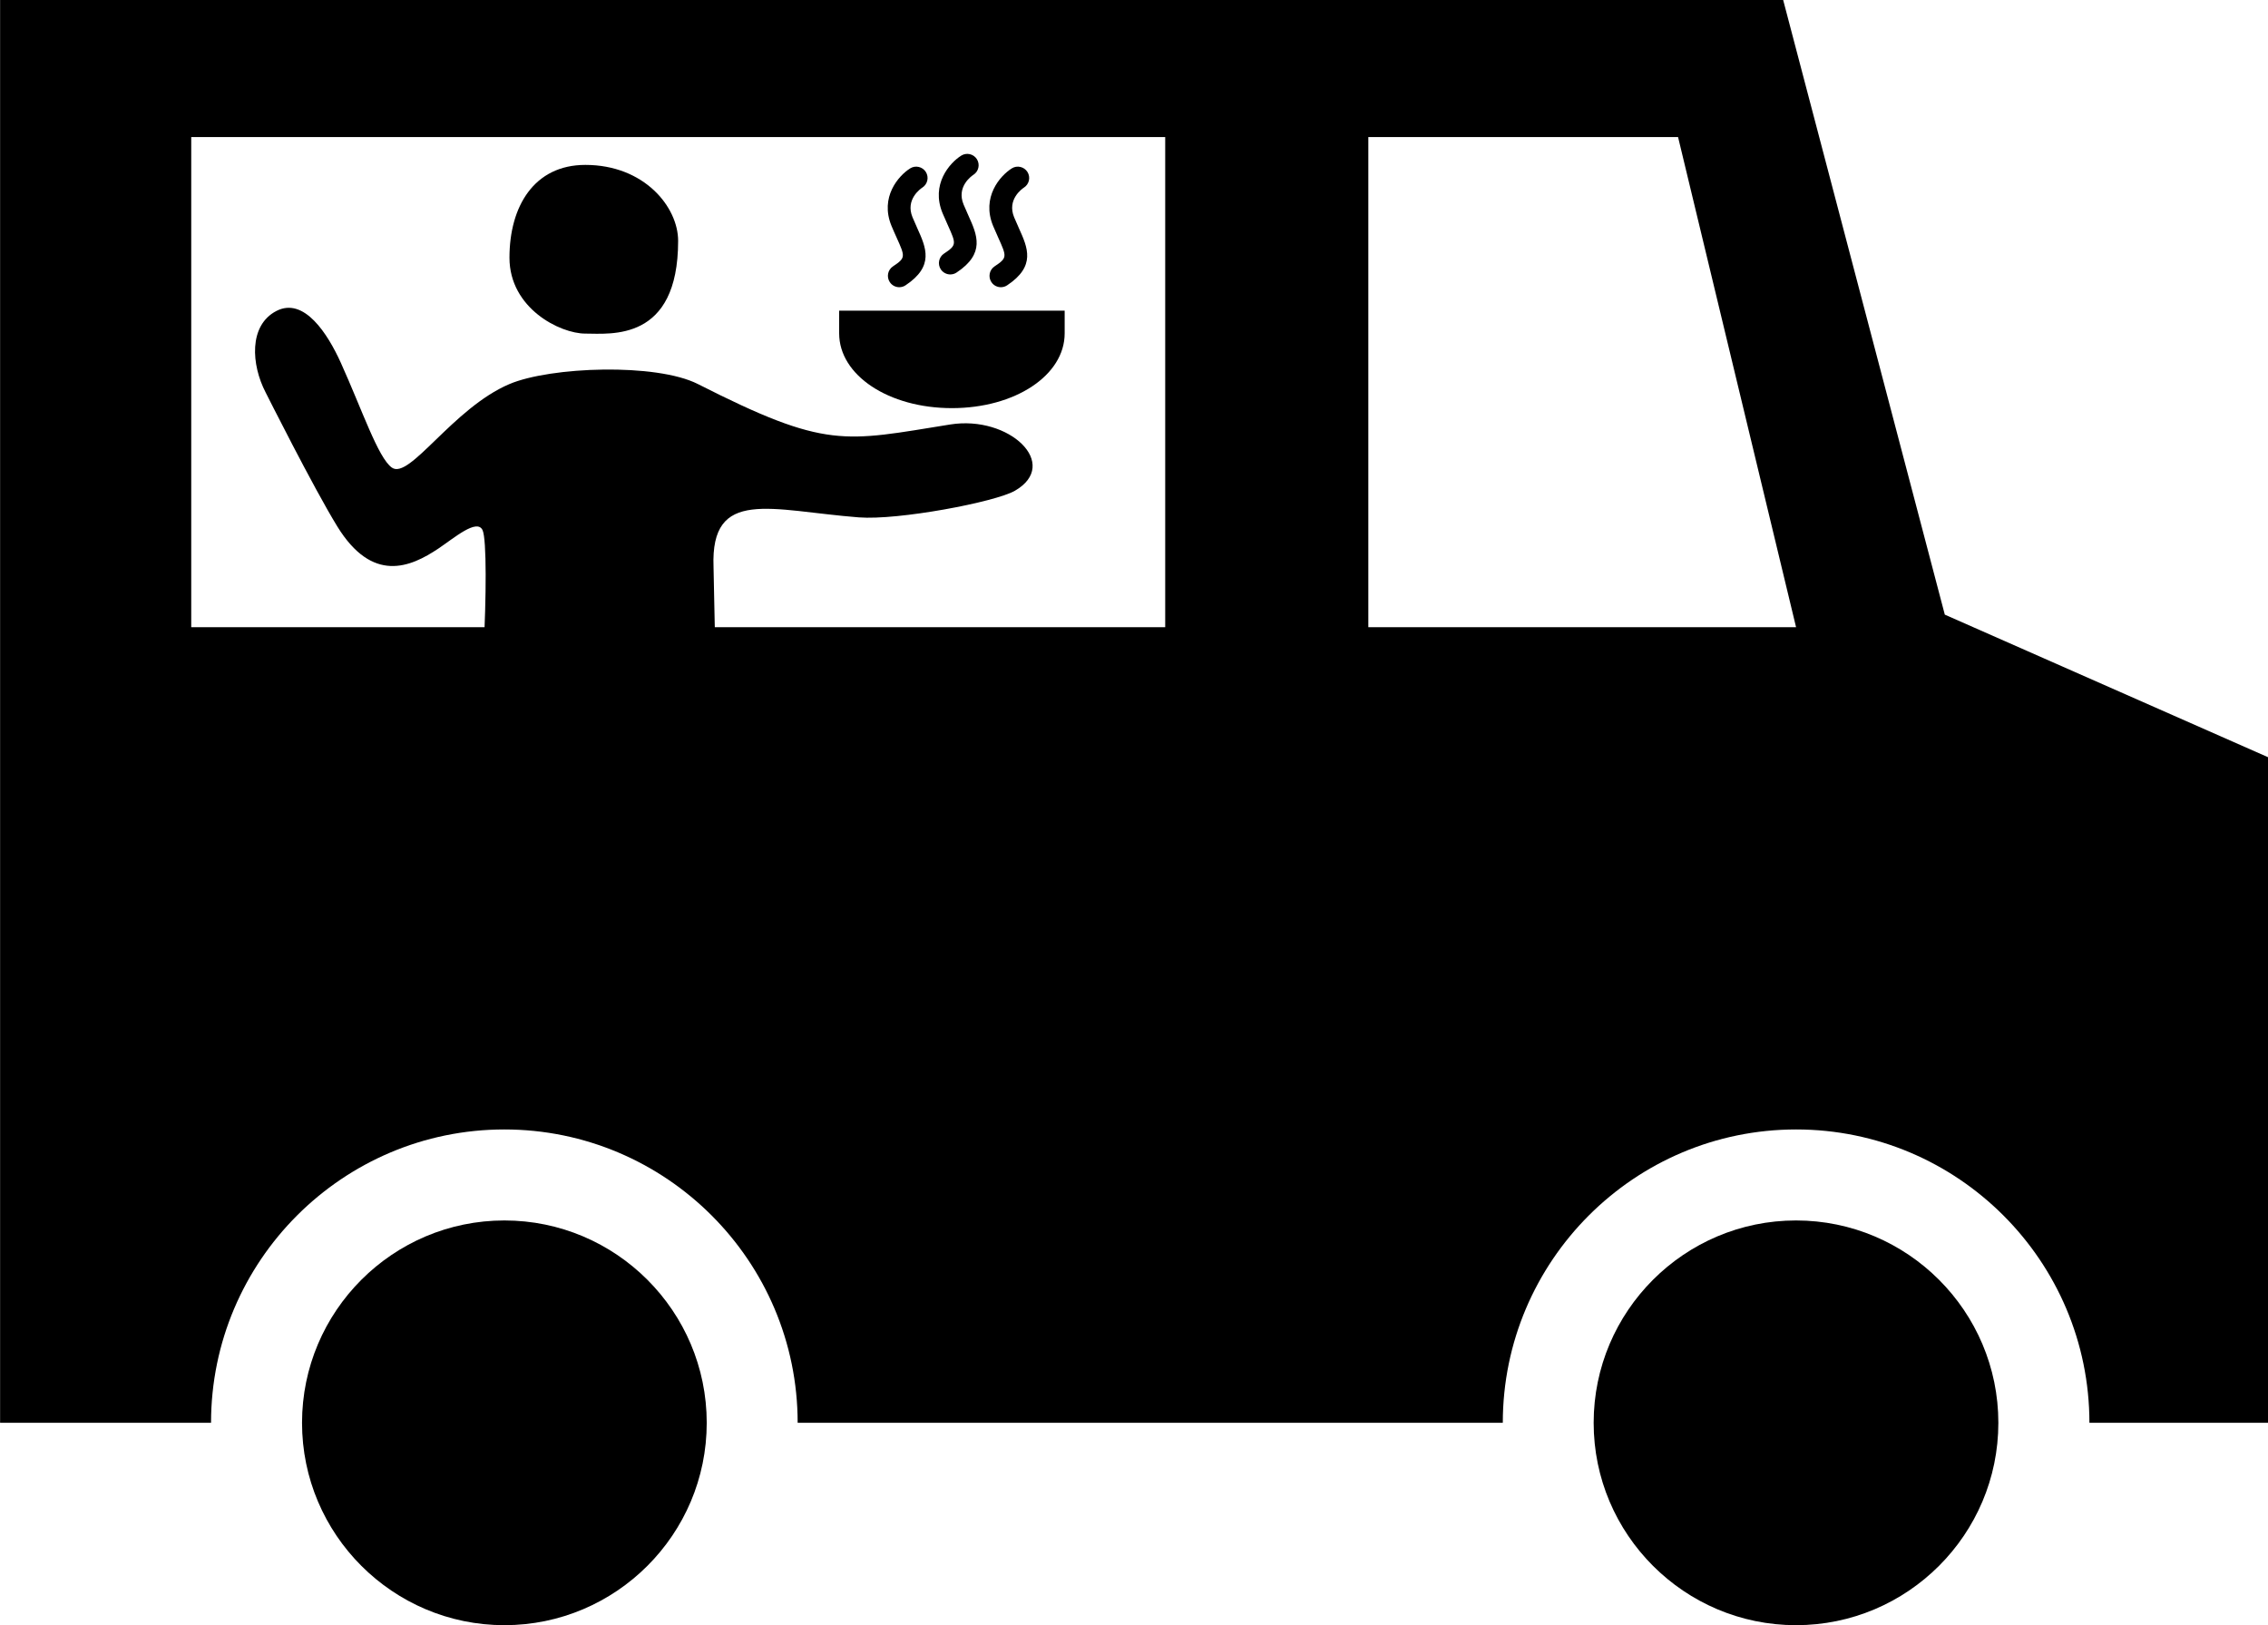
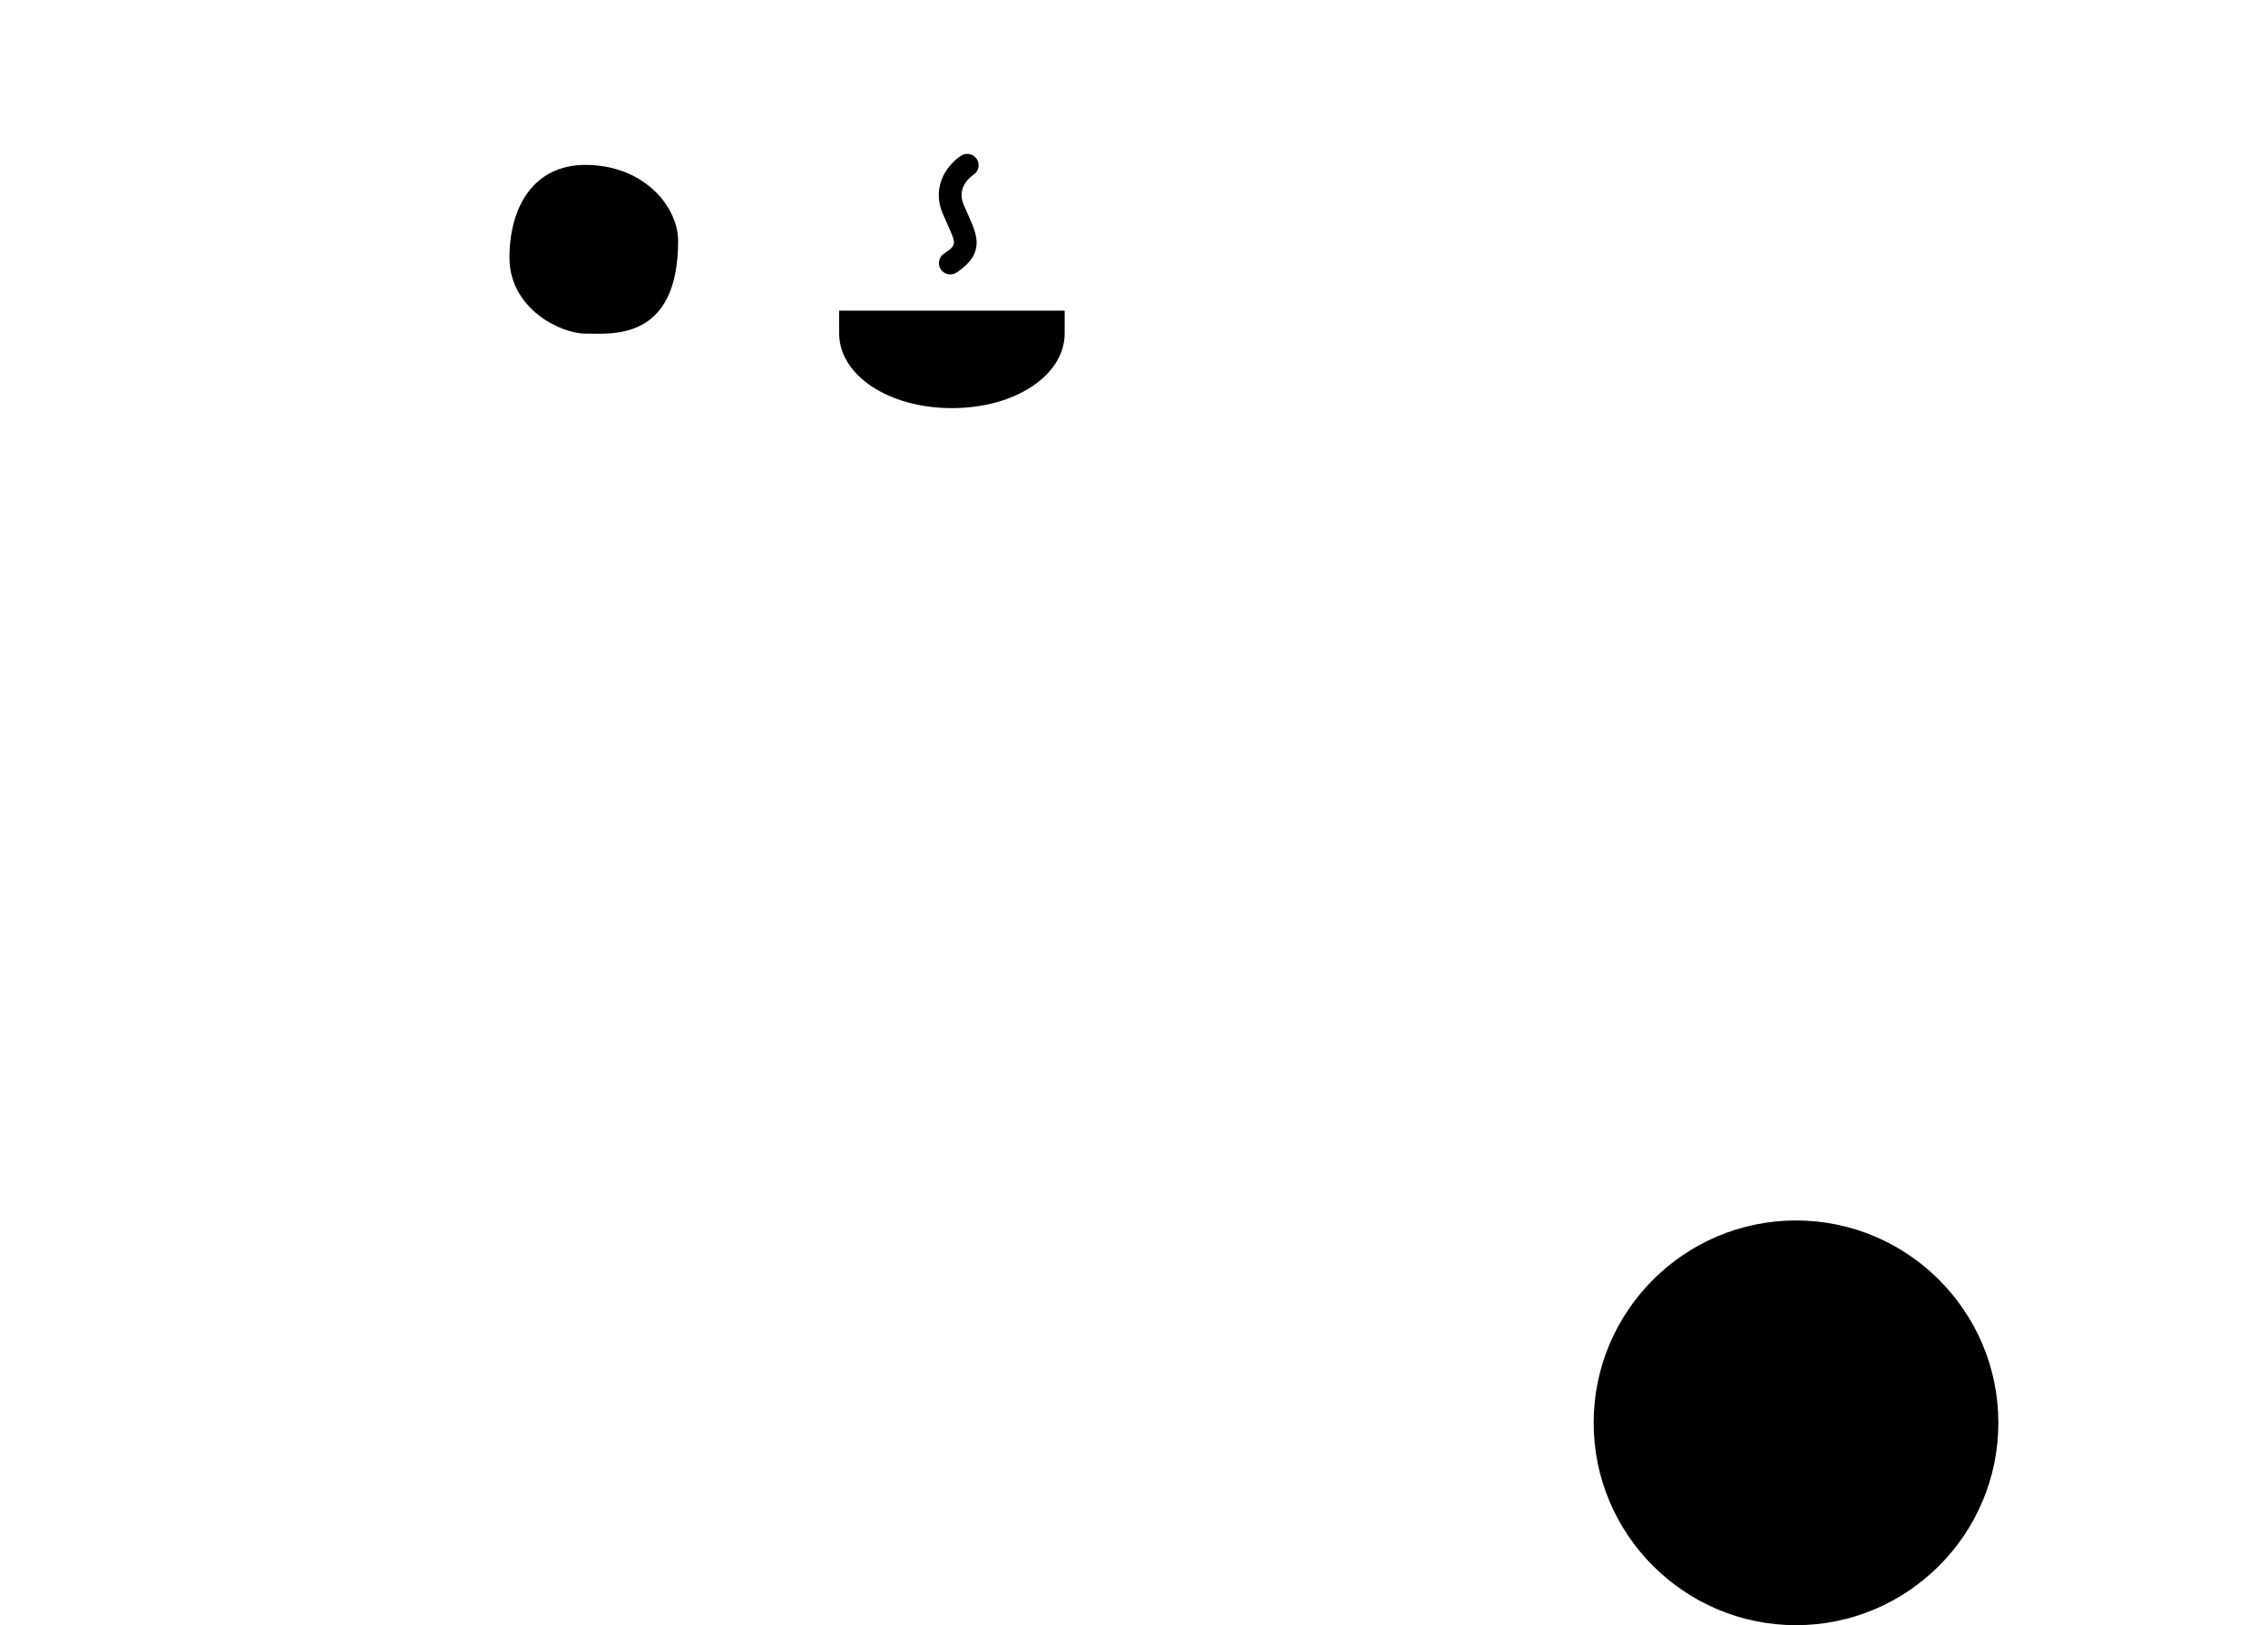
<svg xmlns="http://www.w3.org/2000/svg" enable-background="new 730.422 -102.522 100 71.65" version="1.1" viewBox="730.42 -102.52 100 71.65" xml:space="preserve">
-   <path d="m816.17-75.423-7.128-27.1h-78.618v62.729h9.301c0-7.131 5.802-12.933 12.933-12.933 7.13 0 12.932 5.801 12.932 12.933h31.091c0-7.131 5.802-12.933 12.934-12.933 7.13 0 12.931 5.801 12.931 12.933h7.88v-29.342l-14.256-6.287zm-34.374 0.554h-42.944v-21.608h42.944v21.608zm8.956 0v-21.608h13.657l5.203 21.608h-18.86z" />
  <path d="m760.32-91.902c0-1.488-1.488-3.348-4.091-3.348-2.26 0-3.346 1.829-3.346 4.091 0 2.231 2.23 3.346 3.346 3.346s4.091 0.372 4.091-4.089z" />
  <path d="m767.42-88.824v1.002c0 1.848 2.184 3.295 4.971 3.295 2.788 0 4.972-1.447 4.972-3.295v-1.002h-9.943z" />
-   <path d="m770.07-89.858c-0.161 0-0.321-0.078-0.417-0.224-0.153-0.23-0.091-0.542 0.14-0.695 0.563-0.375 0.541-0.424 0.163-1.263-0.071-0.158-0.149-0.33-0.228-0.52-0.524-1.268 0.31-2.214 0.823-2.537 0.231-0.146 0.543-0.076 0.691 0.158 0.146 0.233 0.077 0.542-0.155 0.689-0.08 0.053-0.756 0.524-0.433 1.307 0.074 0.179 0.147 0.341 0.214 0.49 0.387 0.856 0.751 1.665-0.521 2.511-0.084 0.057-0.181 0.084-0.277 0.084z" />
  <path d="m772.32-90.421c-0.161 0-0.321-0.079-0.418-0.224-0.152-0.23-0.09-0.542 0.141-0.695 0.564-0.375 0.542-0.425 0.164-1.264-0.071-0.157-0.148-0.329-0.228-0.519-0.524-1.268 0.31-2.214 0.824-2.537 0.231-0.145 0.542-0.077 0.69 0.158 0.146 0.233 0.077 0.542-0.155 0.689-0.08 0.053-0.756 0.524-0.433 1.307 0.074 0.179 0.147 0.341 0.214 0.49 0.387 0.856 0.751 1.666-0.522 2.511-0.084 0.057-0.18 0.084-0.277 0.084z" />
-   <path d="m774.55-89.858c-0.161 0-0.321-0.078-0.417-0.224-0.153-0.23-0.091-0.542 0.14-0.695 0.563-0.375 0.541-0.424 0.163-1.263-0.071-0.158-0.148-0.33-0.228-0.52-0.524-1.268 0.31-2.214 0.824-2.537 0.231-0.146 0.542-0.076 0.69 0.158 0.146 0.233 0.077 0.542-0.155 0.689-0.08 0.053-0.756 0.524-0.433 1.307 0.074 0.179 0.147 0.341 0.214 0.49 0.387 0.856 0.751 1.665-0.521 2.511-0.085 0.057-0.182 0.084-0.277 0.084z" />
  <path d="m809.61-48.715c-4.921 0-8.923 4.002-8.923 8.922 0 4.919 4.002 8.921 8.923 8.921 4.919 0 8.921-4.002 8.921-8.921 0-4.92-4.002-8.922-8.921-8.922z" />
-   <path d="m752.66-48.715c-4.92 0-8.923 4.002-8.923 8.922 0 4.919 4.003 8.921 8.923 8.921s8.921-4.002 8.921-8.921c0-4.92-4.001-8.922-8.921-8.922z" />
-   <path d="m745.29-79.314c1.553 2.52 3.217 1.812 4.469 0.971 0.694-0.467 1.689-1.325 1.937-0.807 0.188 0.398 0.164 3.025 0.044 5.283h10.223c-0.043-1.453-0.073-3.43-0.082-3.658-0.138-3.525 2.528-2.489 6.403-2.186 1.737 0.136 6.017-0.675 6.882-1.172 2.034-1.17-0.24-3.341-2.85-2.923-4.701 0.754-5.435 1.105-11.123-1.782-1.842-0.935-6.499-0.768-8.311 0-2.5 1.063-4.41 4.241-5.186 3.682-0.607-0.436-1.306-2.535-2.25-4.624-0.57-1.258-1.615-2.917-2.842-2.279-1.224 0.636-1.108 2.367-0.471 3.592 1e-3 2e-3 2.103 4.191 3.157 5.903z" />
</svg>